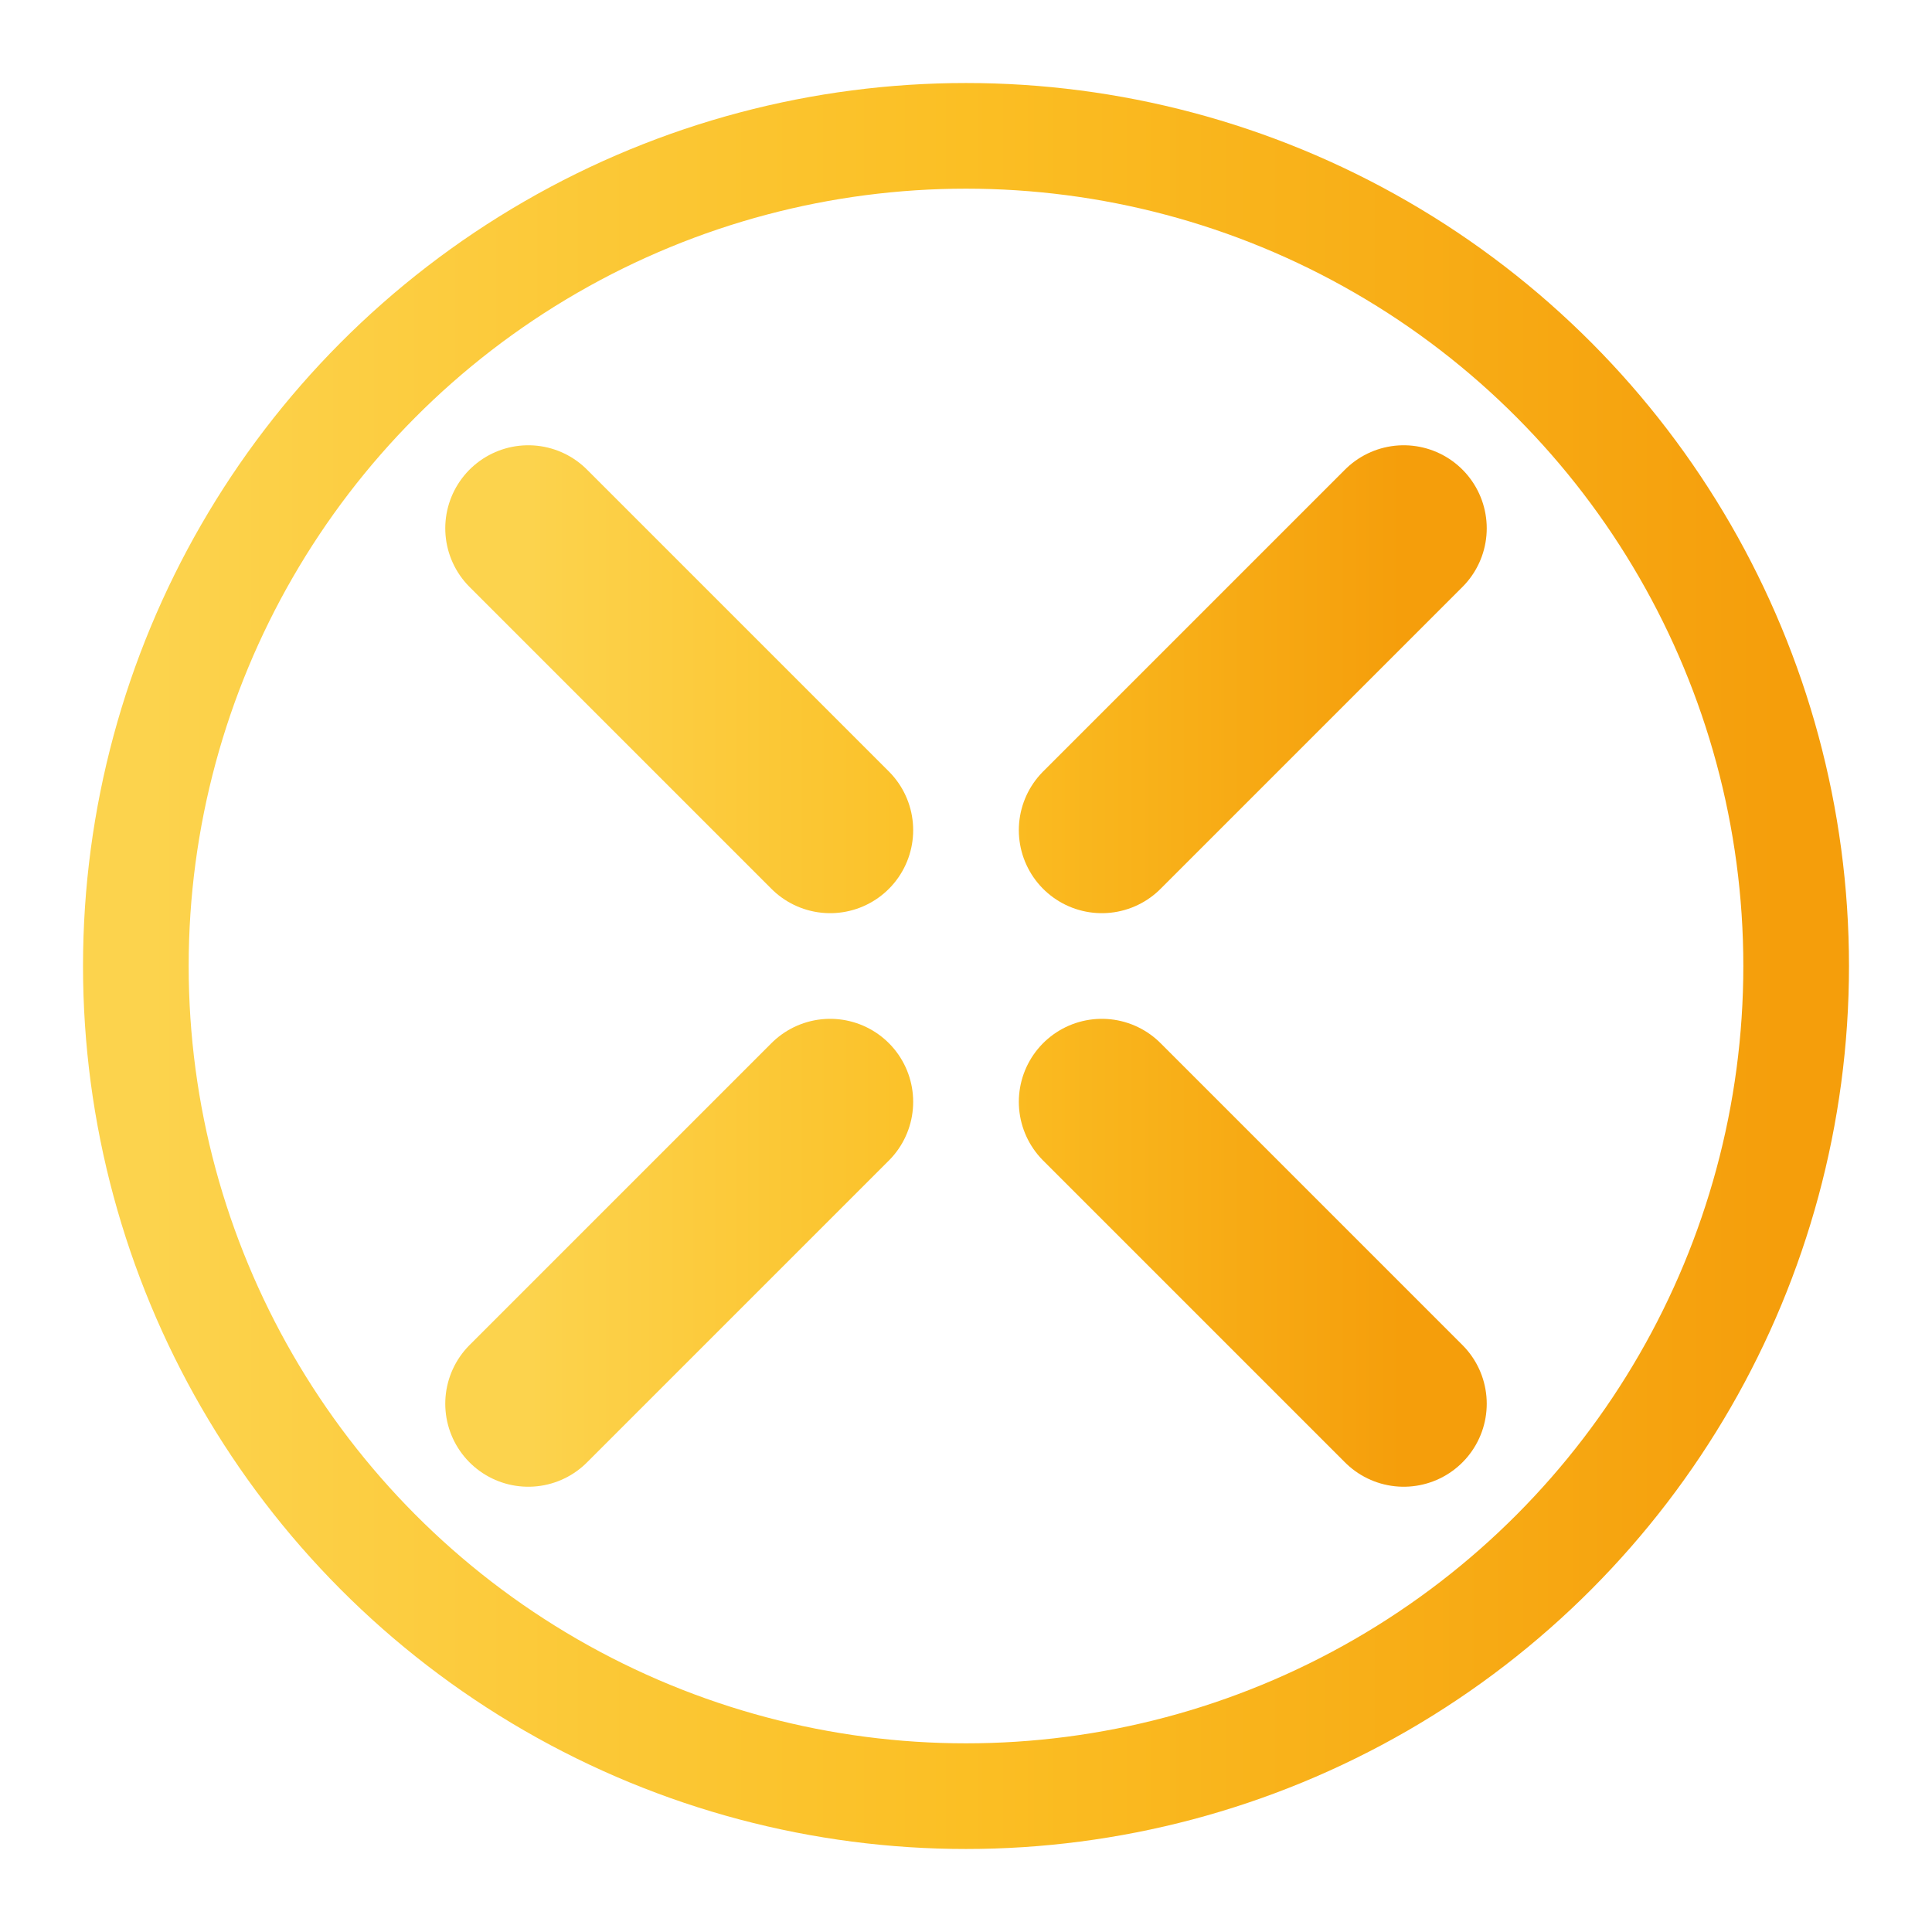
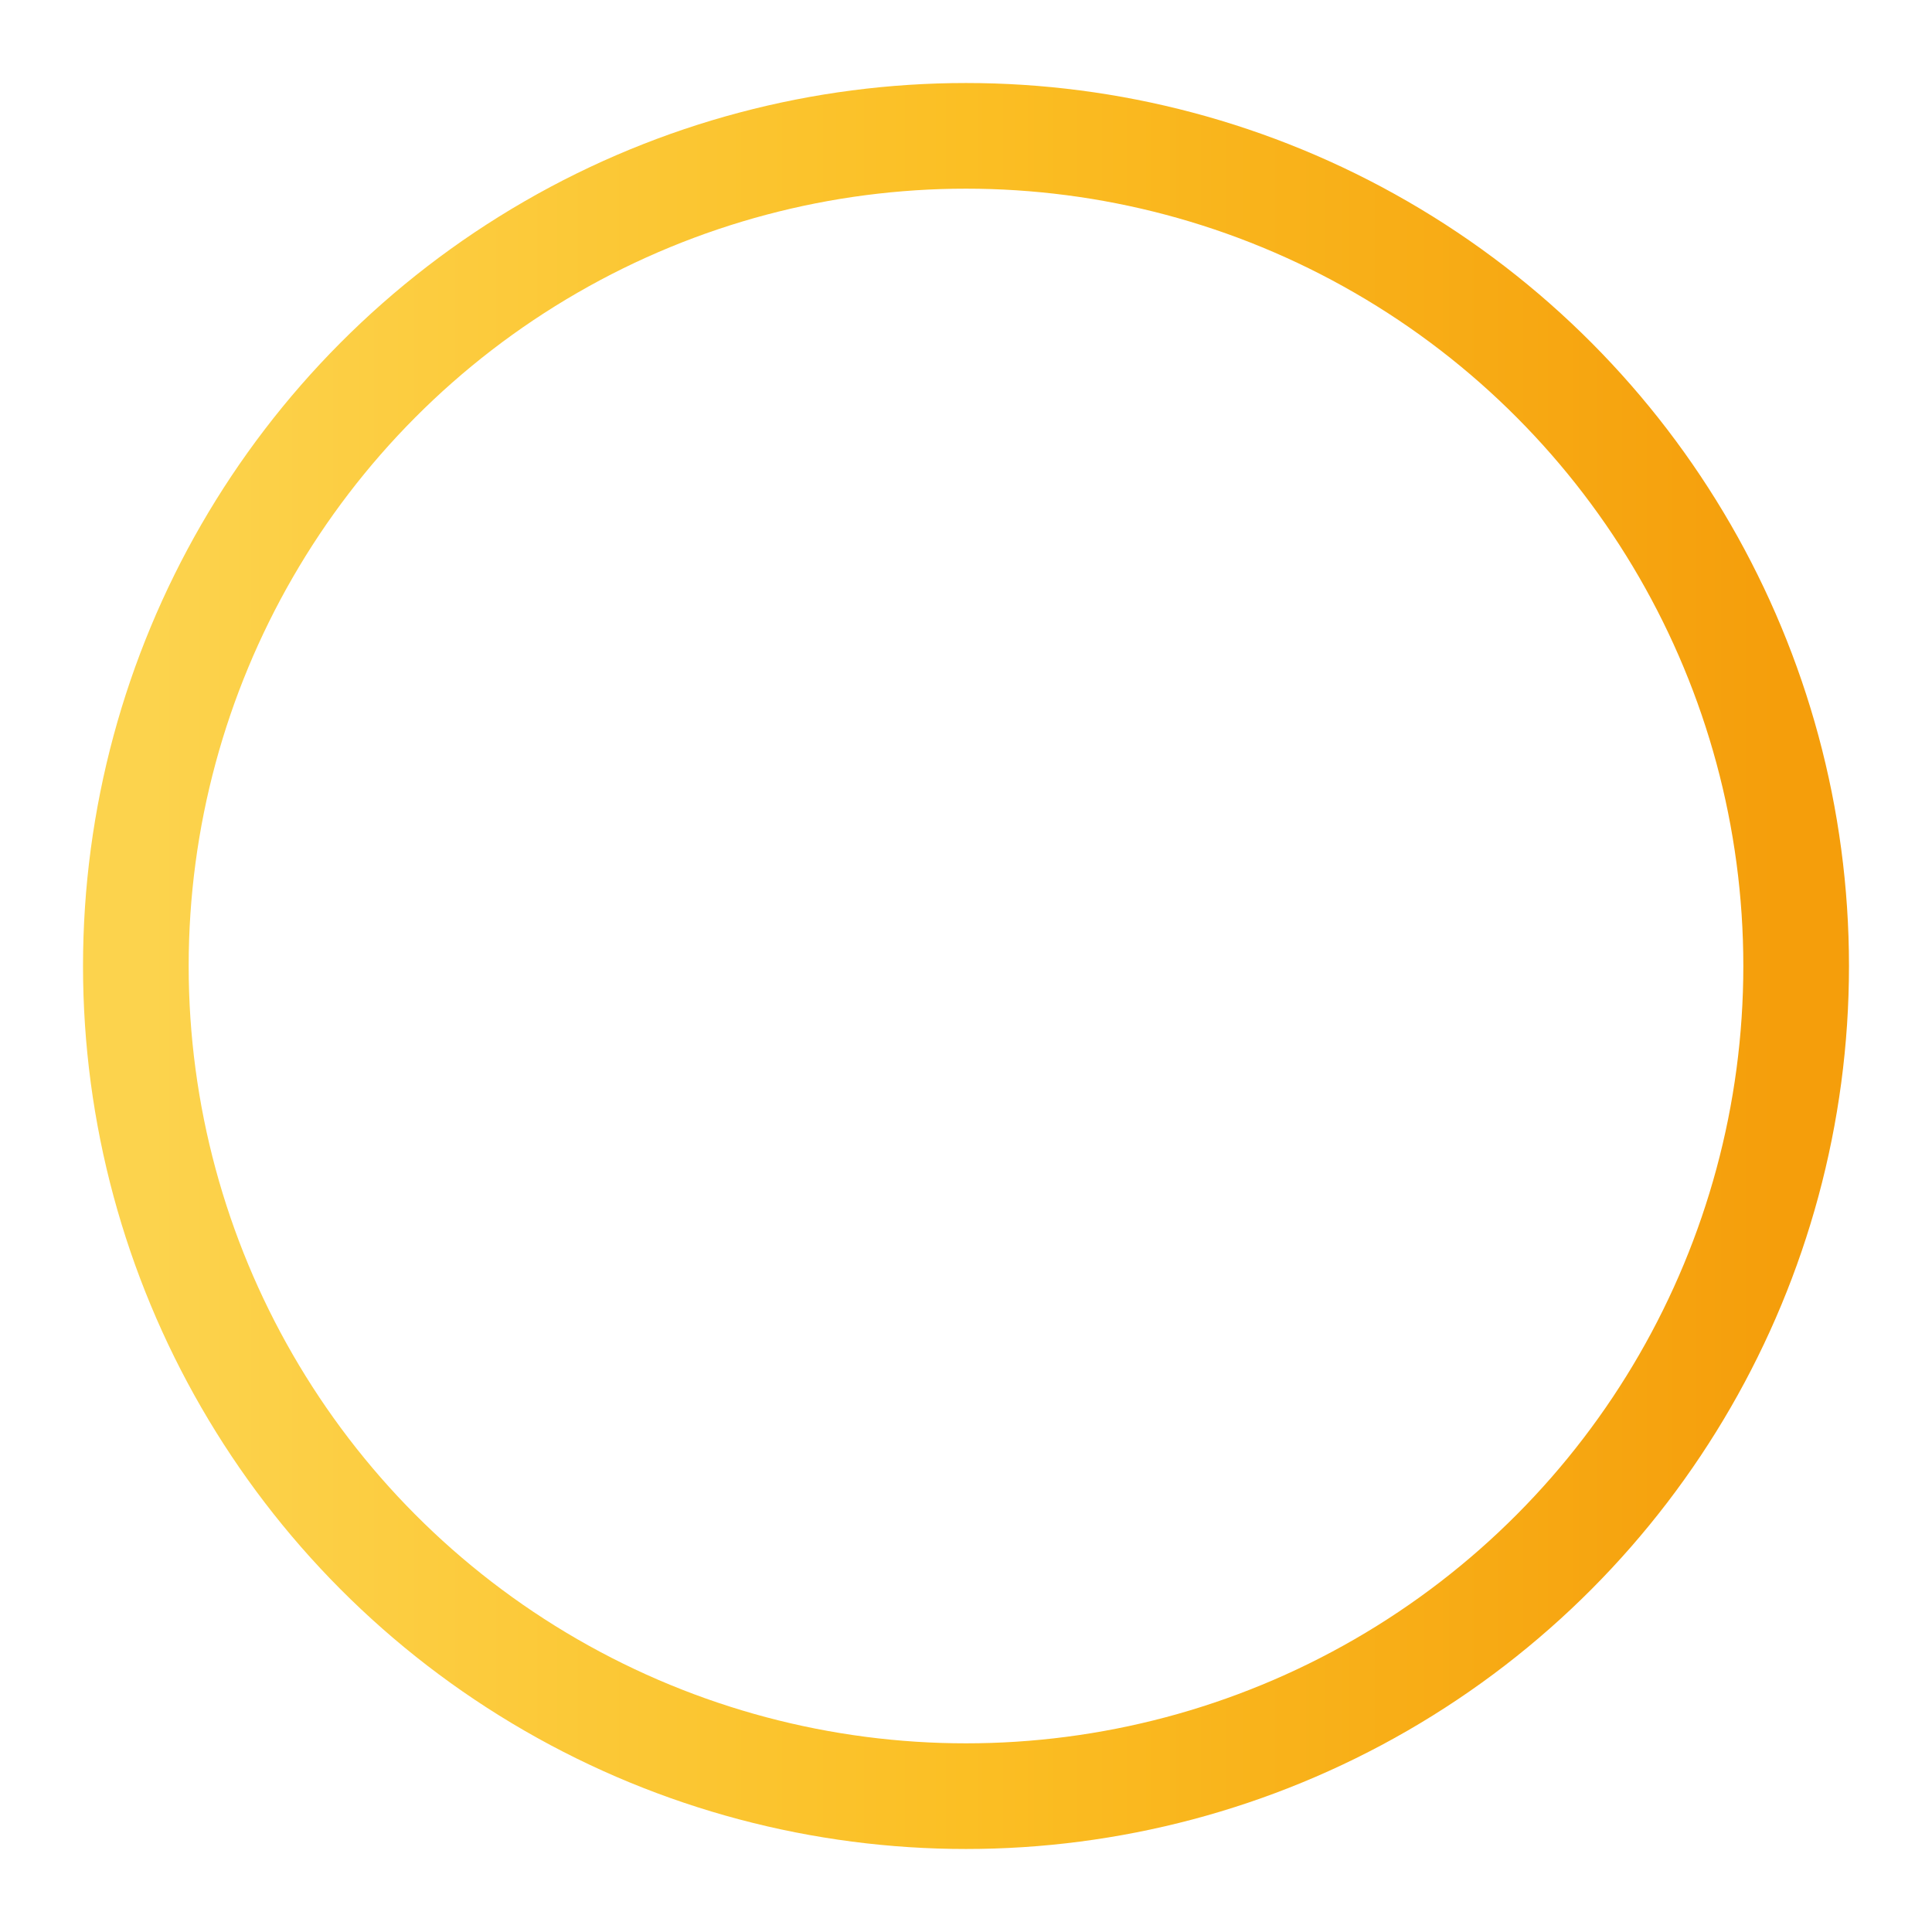
<svg xmlns="http://www.w3.org/2000/svg" viewBox="0 0 256 256">
  <defs>
    <linearGradient id="gold" x1="0" x2="1">
      <stop offset="0%" stop-color="#FCD34D" />
      <stop offset="50%" stop-color="#FBBF24" />
      <stop offset="100%" stop-color="#F59E0B" />
    </linearGradient>
  </defs>
  <circle cx="128" cy="128" r="110" fill="none" stroke="url(#gold)" stroke-width="14" />
-   <path d="M70 70 L110 110         M186 70 L146 110        M110 146 L70 186        M146 146 L186 186" stroke="url(#gold)" stroke-width="22" stroke-linecap="round" fill="none" />
</svg>